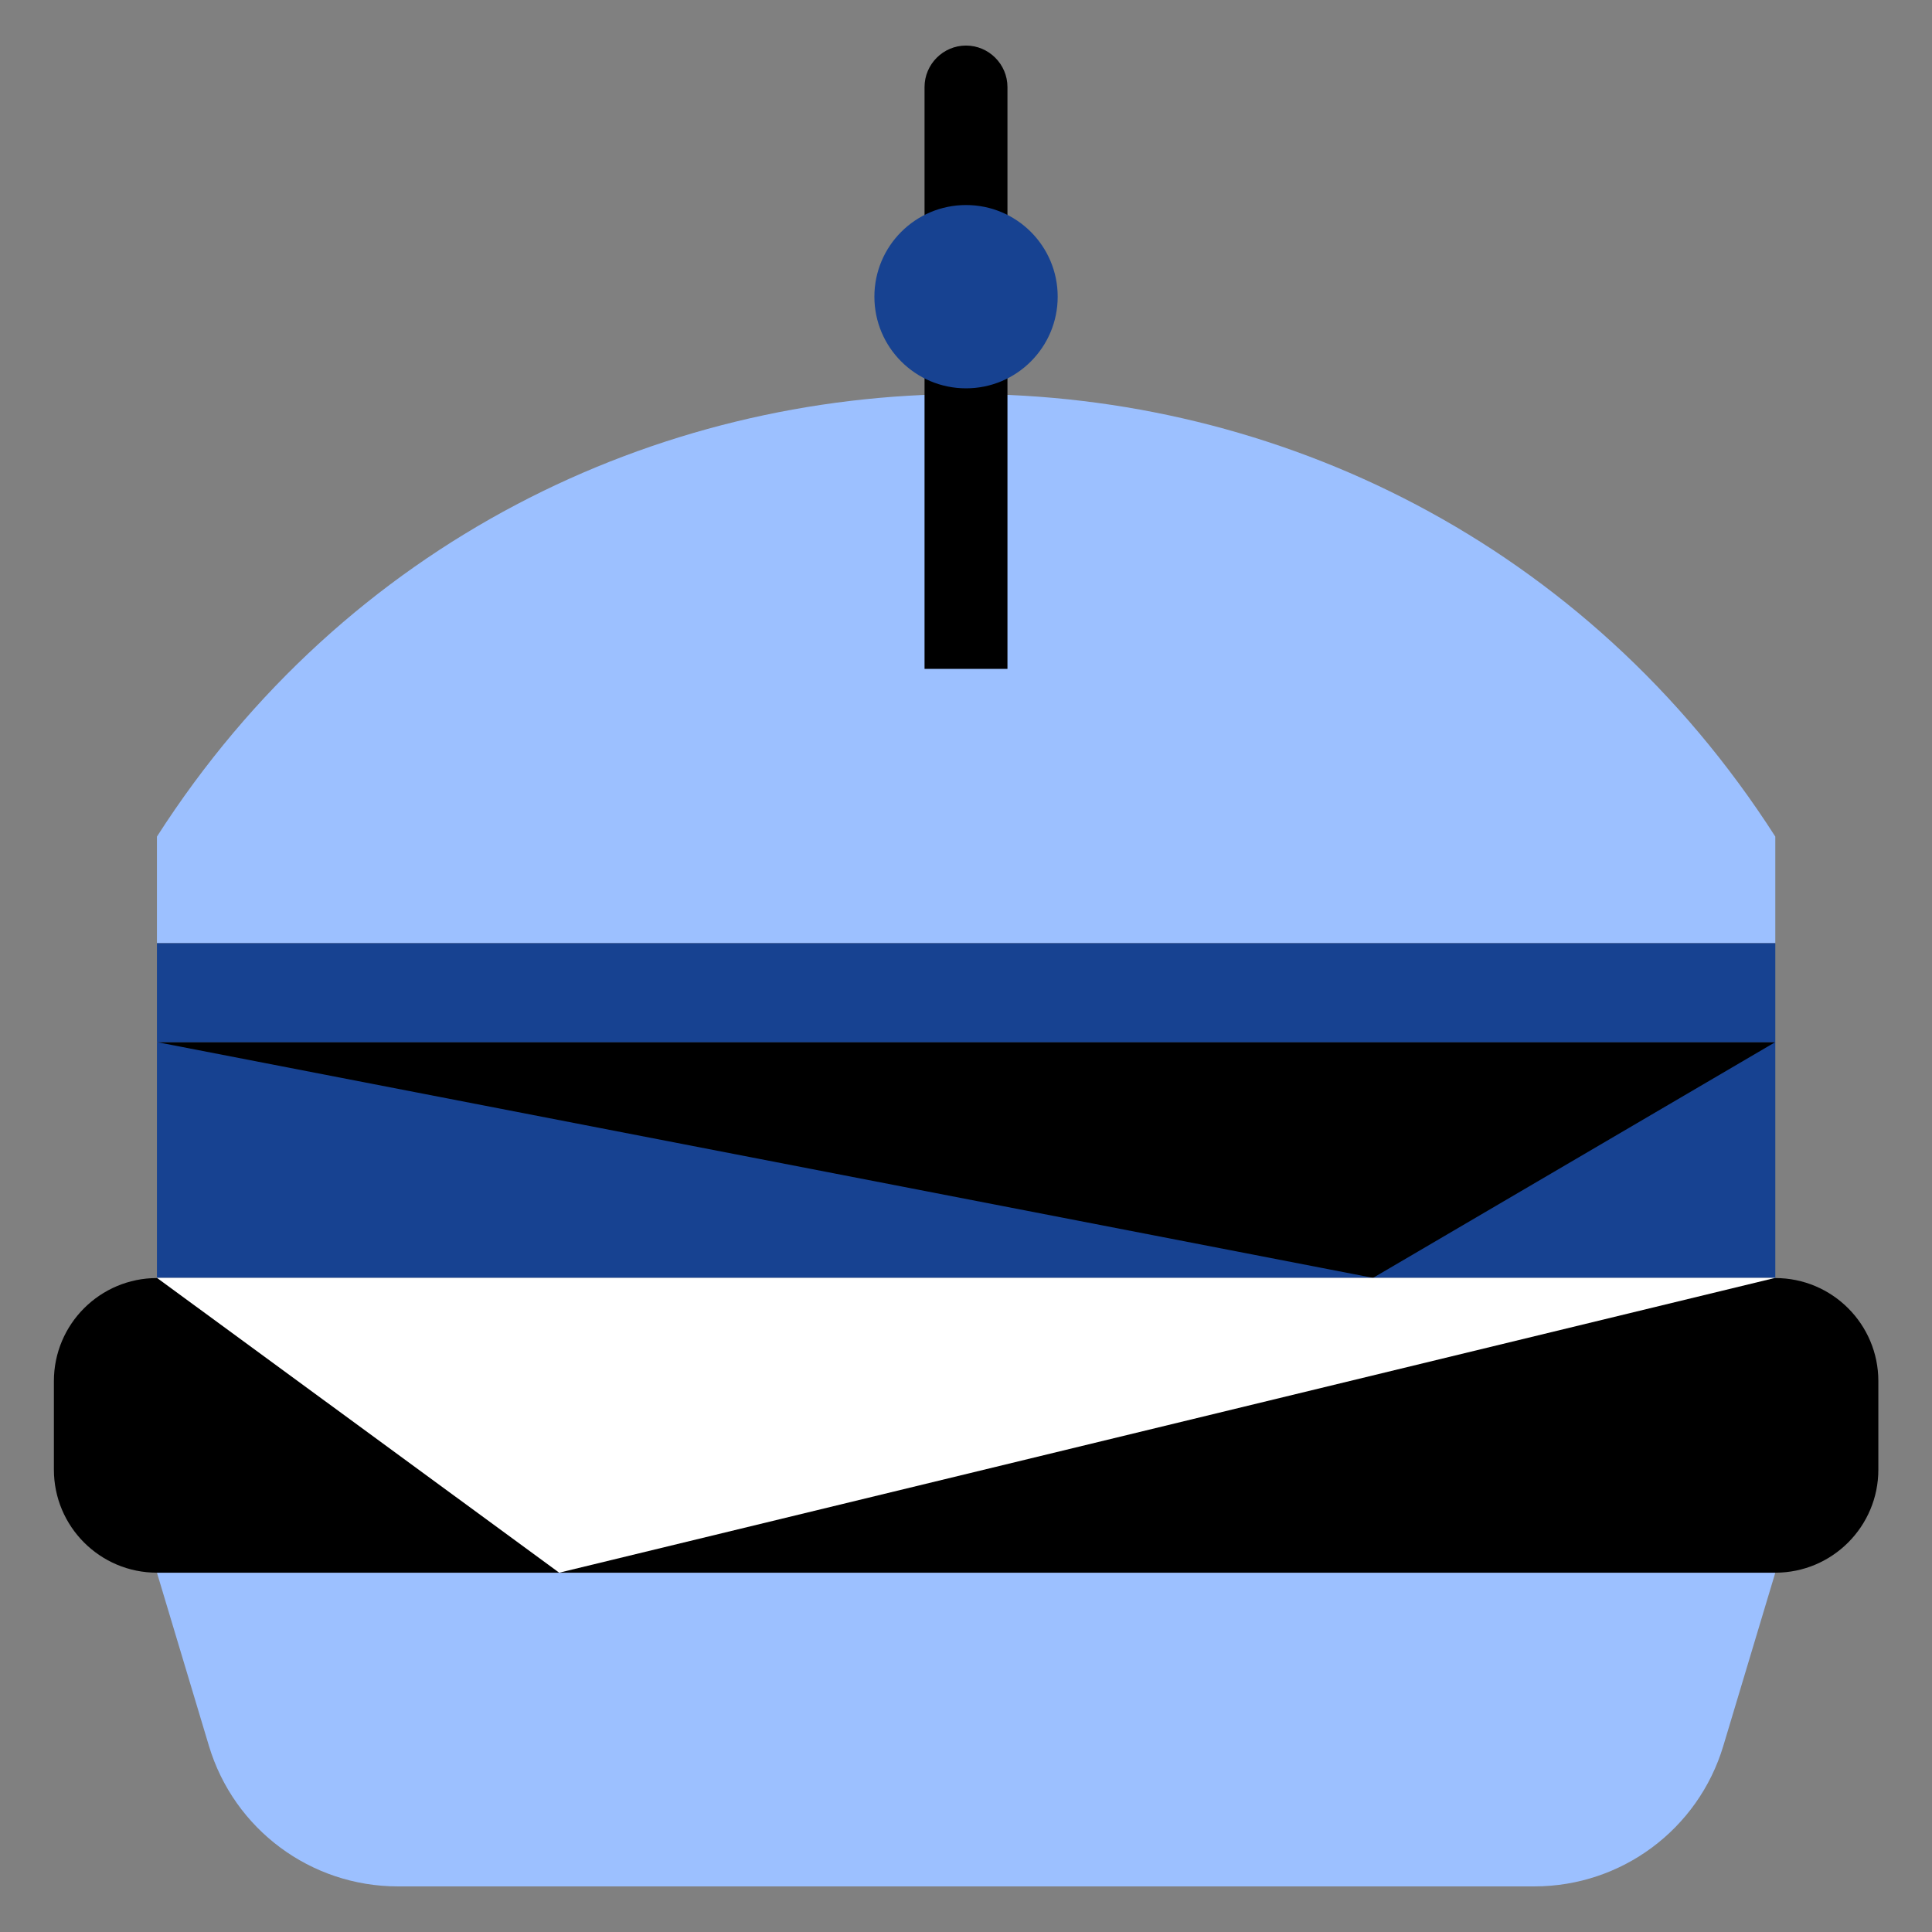
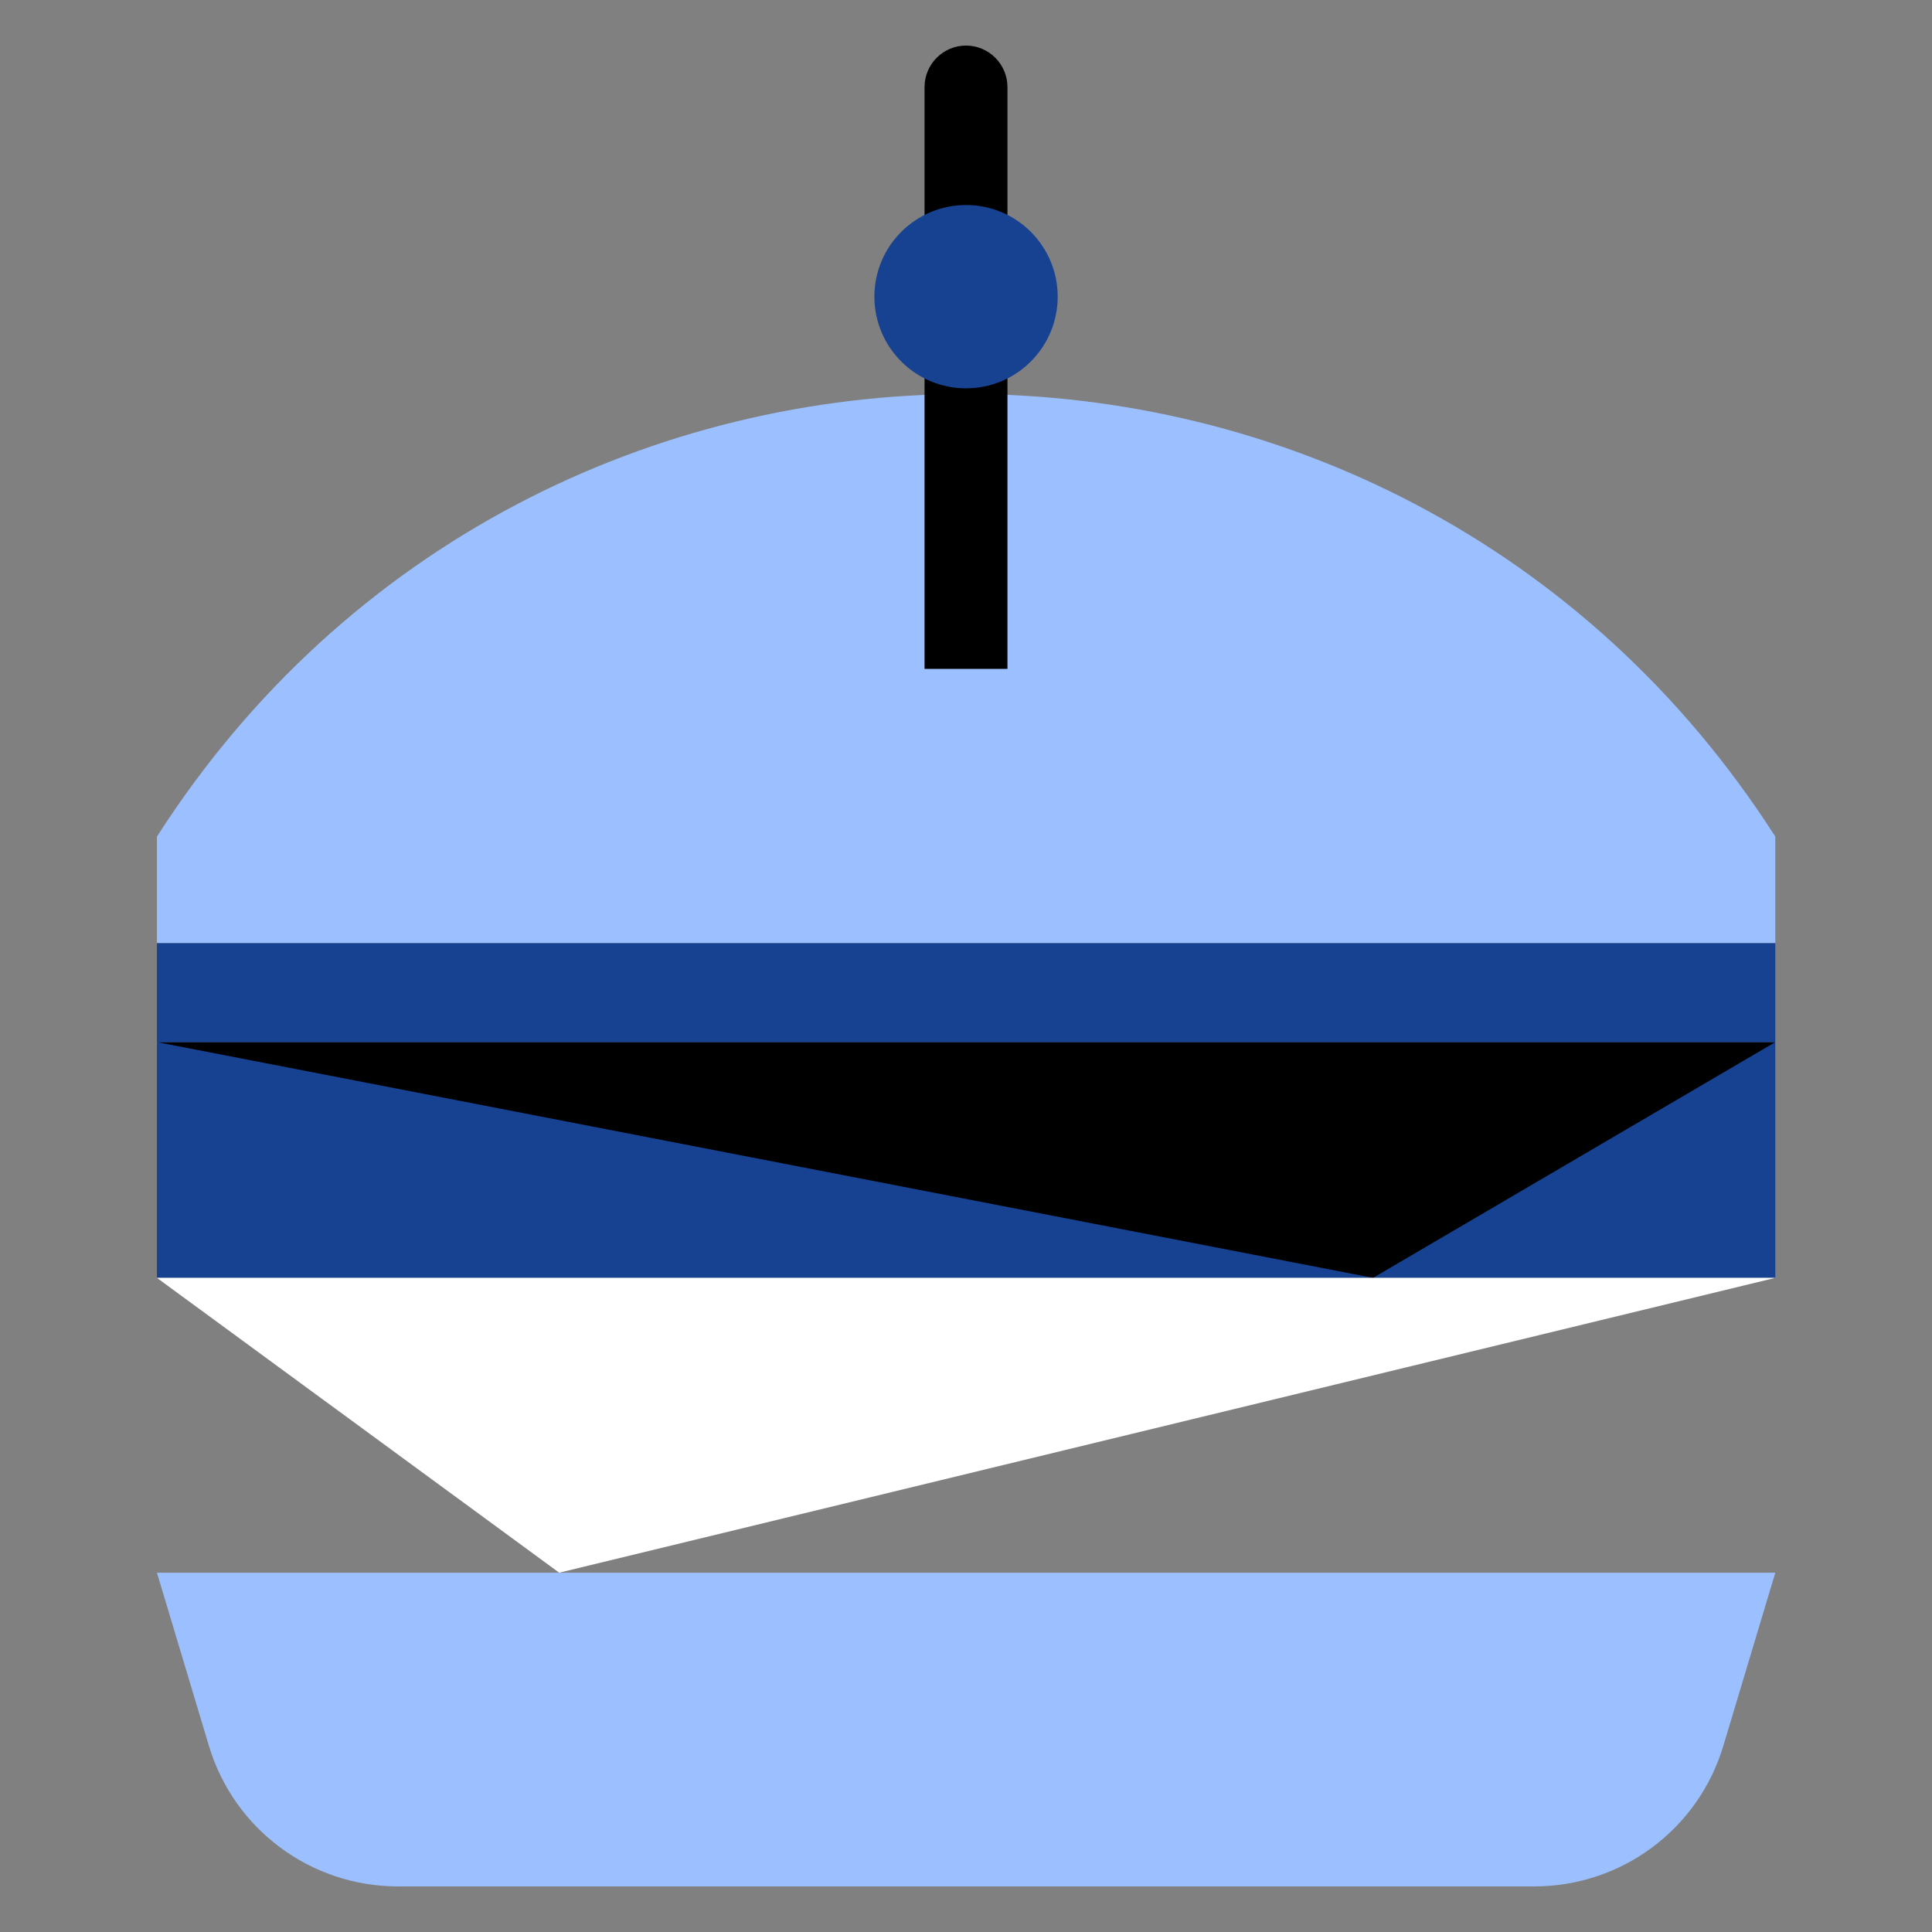
<svg xmlns="http://www.w3.org/2000/svg" width="48" height="48" viewBox="0 0 48 48" fill="none">
  <rect x="0" y="0" width="48" height="48" fill="#808080" stroke="none" />
  <path d="M3.899 23.433V20.785C13.296 6.124 34.716 6.124 44.107 20.785V23.433H3.899Z" fill="#9CC0FF" />
  <path d="M25.03 7.371H22.97V16.618H25.03V7.371Z" fill="black" />
  <path d="M38.121 46.867H9.885C7.722 46.867 5.816 45.451 5.192 43.38L3.899 39.073H44.107L42.814 43.38C42.191 45.451 40.285 46.867 38.121 46.867Z" fill="#9CC0FF" />
-   <path d="M44.107 39.073H3.899C2.482 39.073 1.339 37.924 1.339 36.513V34.313C1.339 32.897 2.488 31.753 3.899 31.753H44.107C45.523 31.753 46.667 32.902 46.667 34.313V36.513C46.667 37.924 45.523 39.073 44.107 39.073Z" fill="black" />
  <path d="M44.107 25.891H3.899V31.748H44.107V25.891Z" fill="#174291" />
  <path d="M3.899 25.891L34.113 31.748L44.107 25.891H3.899Z" fill="black" />
  <path d="M44.107 31.748L13.893 39.073L3.899 31.748H44.107Z" fill="white" />
  <path d="M44.107 23.433H3.899V25.891H44.107V23.433Z" fill="#174291" />
  <path d="M24 8.401C23.433 8.401 22.97 7.937 22.97 7.371V2.163C22.97 1.596 23.433 1.132 24 1.132C24.567 1.132 25.03 1.596 25.03 2.163V7.371C25.03 7.937 24.572 8.401 24 8.401Z" fill="black" />
  <path d="M24.001 9.648C25.258 9.648 26.278 8.628 26.278 7.371C26.278 6.113 25.258 5.094 24.001 5.094C22.743 5.094 21.724 6.113 21.724 7.371C21.724 8.628 22.743 9.648 24.001 9.648Z" fill="#174291" />
</svg>